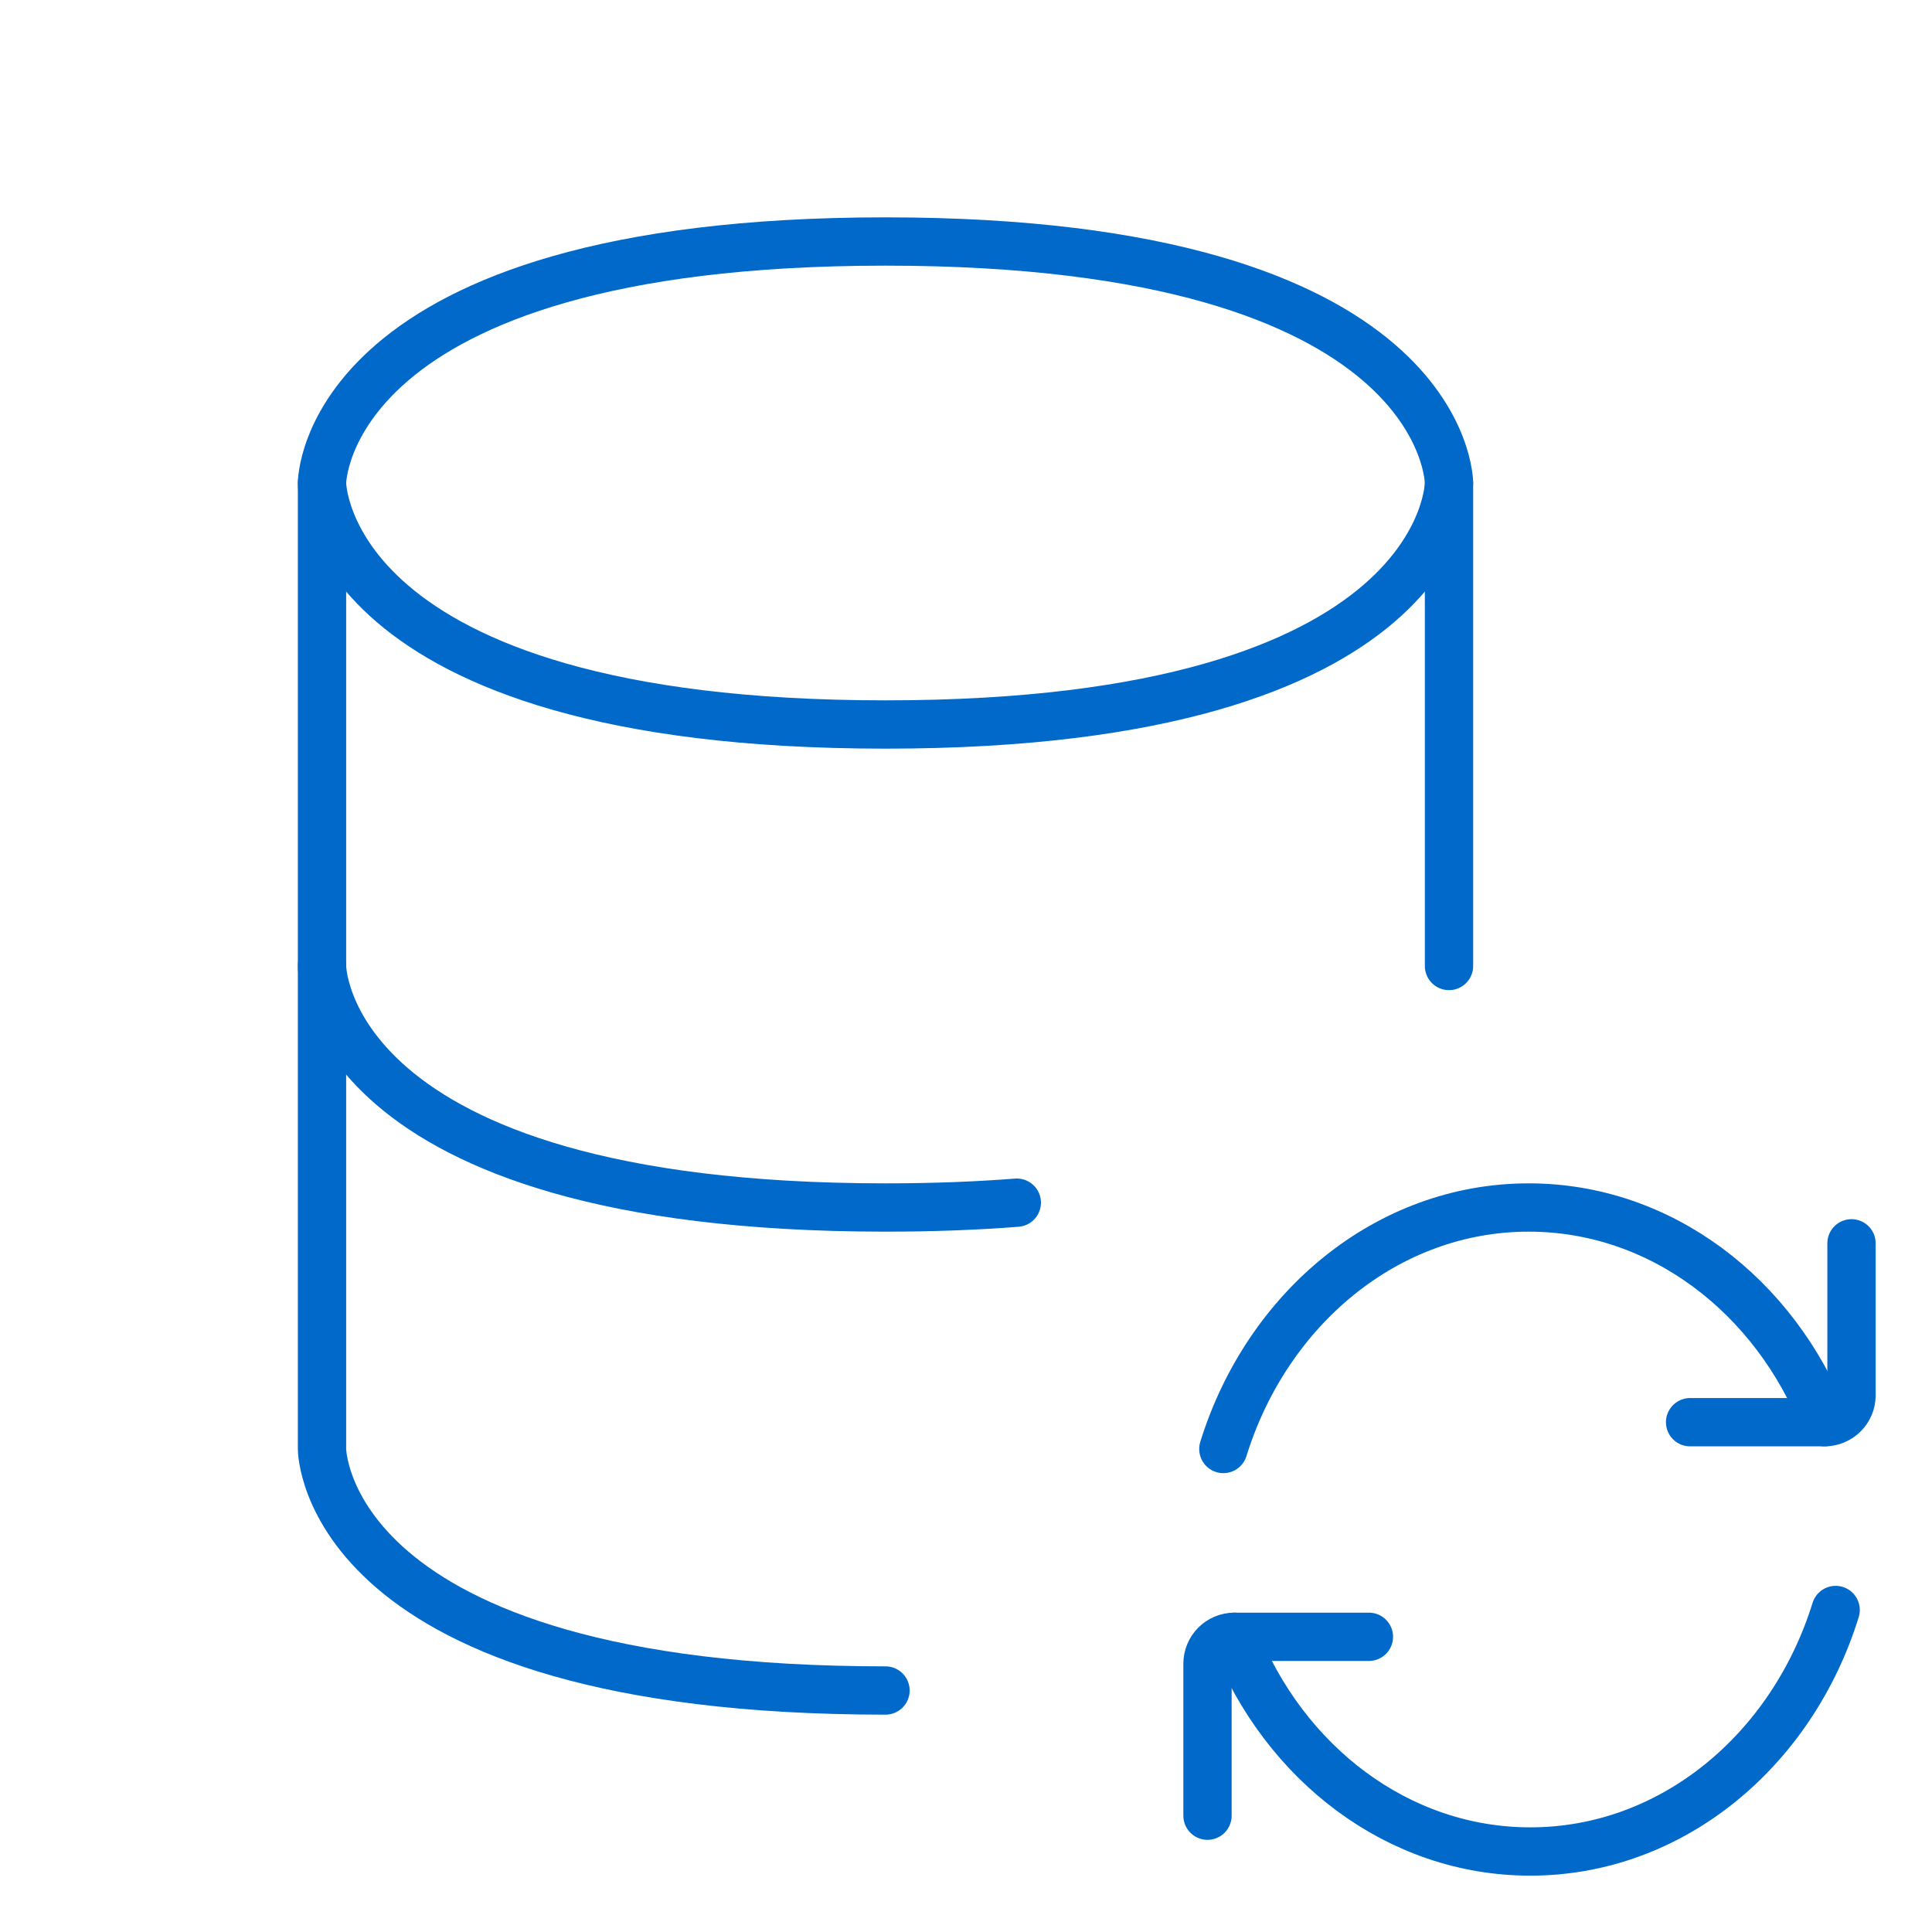
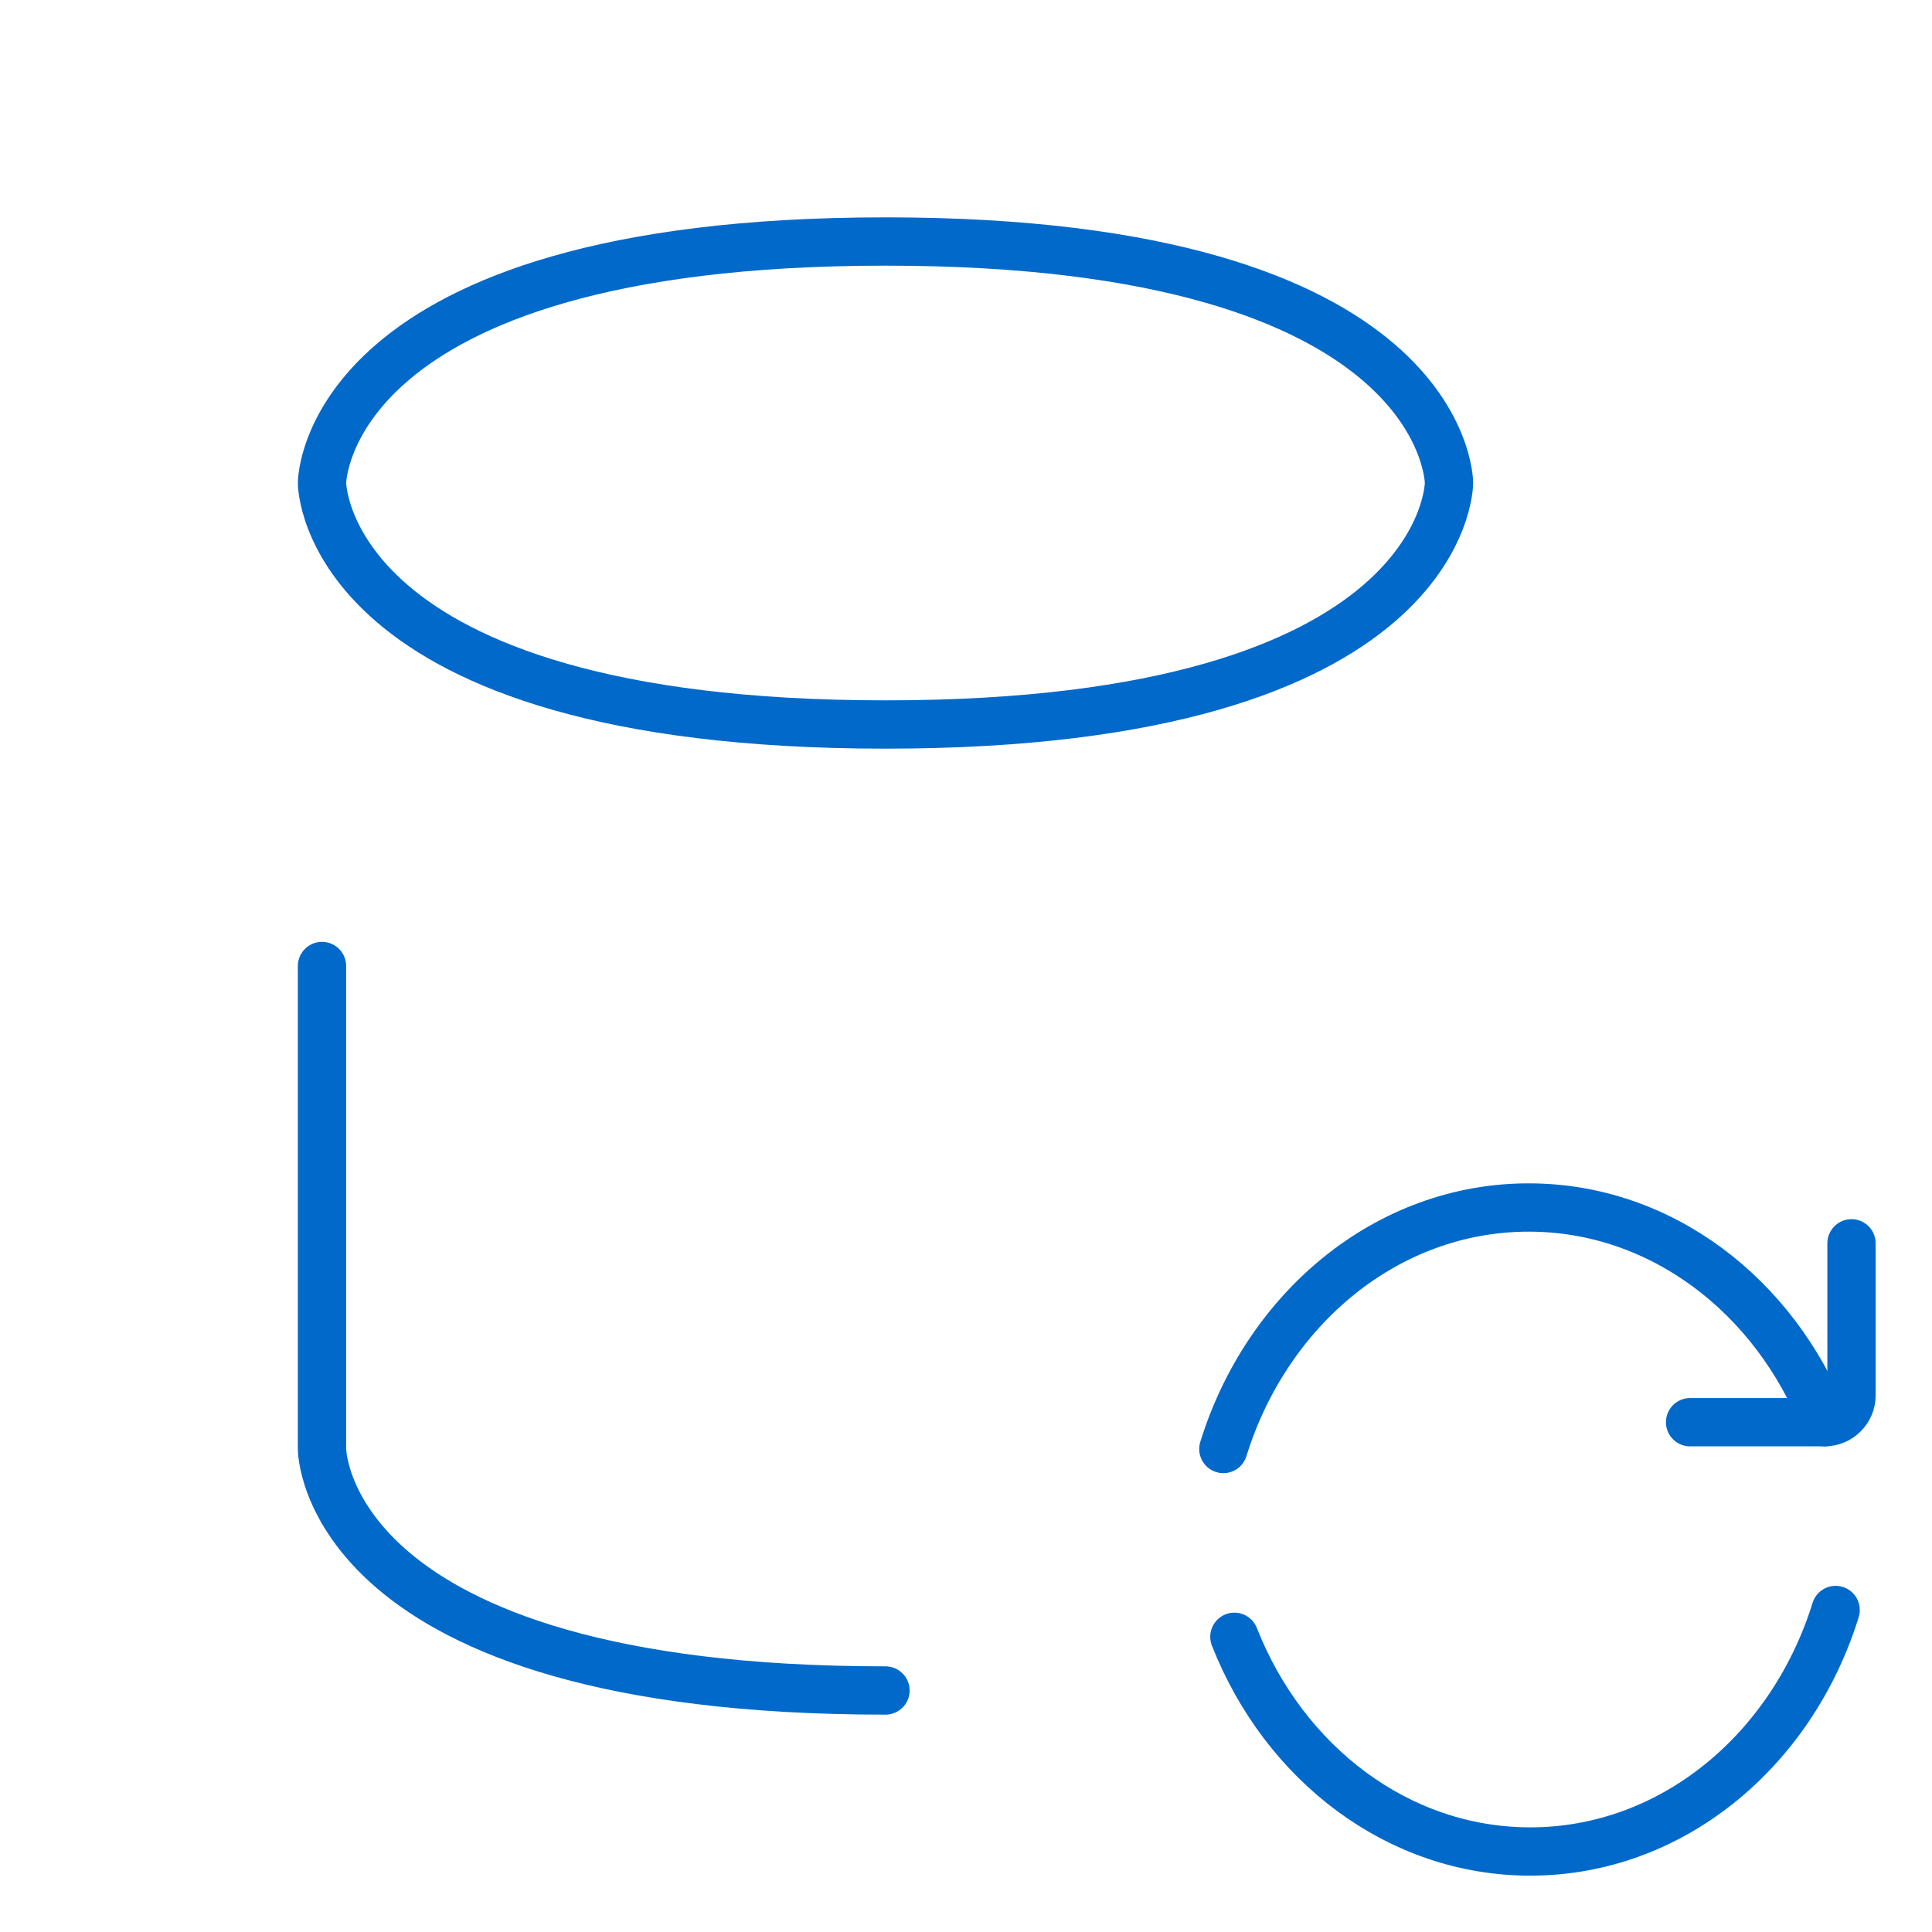
<svg xmlns="http://www.w3.org/2000/svg" width="120" height="120" viewBox="0 0 120 120" fill="none">
-   <path d="M20 30V60C20 60 20 75 55 75C57.96 75 60.675 74.895 63.155 74.7M90 30V60" stroke="#0069CA" stroke-width="3" stroke-linecap="round" stroke-linejoin="round" />
  <path d="M55 105C20 105 20 90 20 90V60M113.33 88.335C110.24 80.485 103.17 75 94.95 75C86.16 75 78.69 81.275 75.985 90M55 15C90 15 90 30 90 30C90 30 90 45 55 45C20 45 20 30 20 30C20 30 20 15 55 15Z" stroke="#0069CA" stroke-width="3" stroke-linecap="round" stroke-linejoin="round" />
  <path d="M104.975 88.335H113.33C114.255 88.335 115 87.585 115 86.665V77.225M76.67 101.665C79.76 109.515 86.83 115 95.05 115C103.84 115 111.31 108.725 114.015 100" stroke="#0069CA" stroke-width="3" stroke-linecap="round" stroke-linejoin="round" />
-   <path d="M85.025 101.665H76.67C76.227 101.665 75.802 101.841 75.489 102.154C75.176 102.467 75 102.892 75 103.335V112.775" stroke="#0069CA" stroke-width="3" stroke-linecap="round" stroke-linejoin="round" />
</svg>